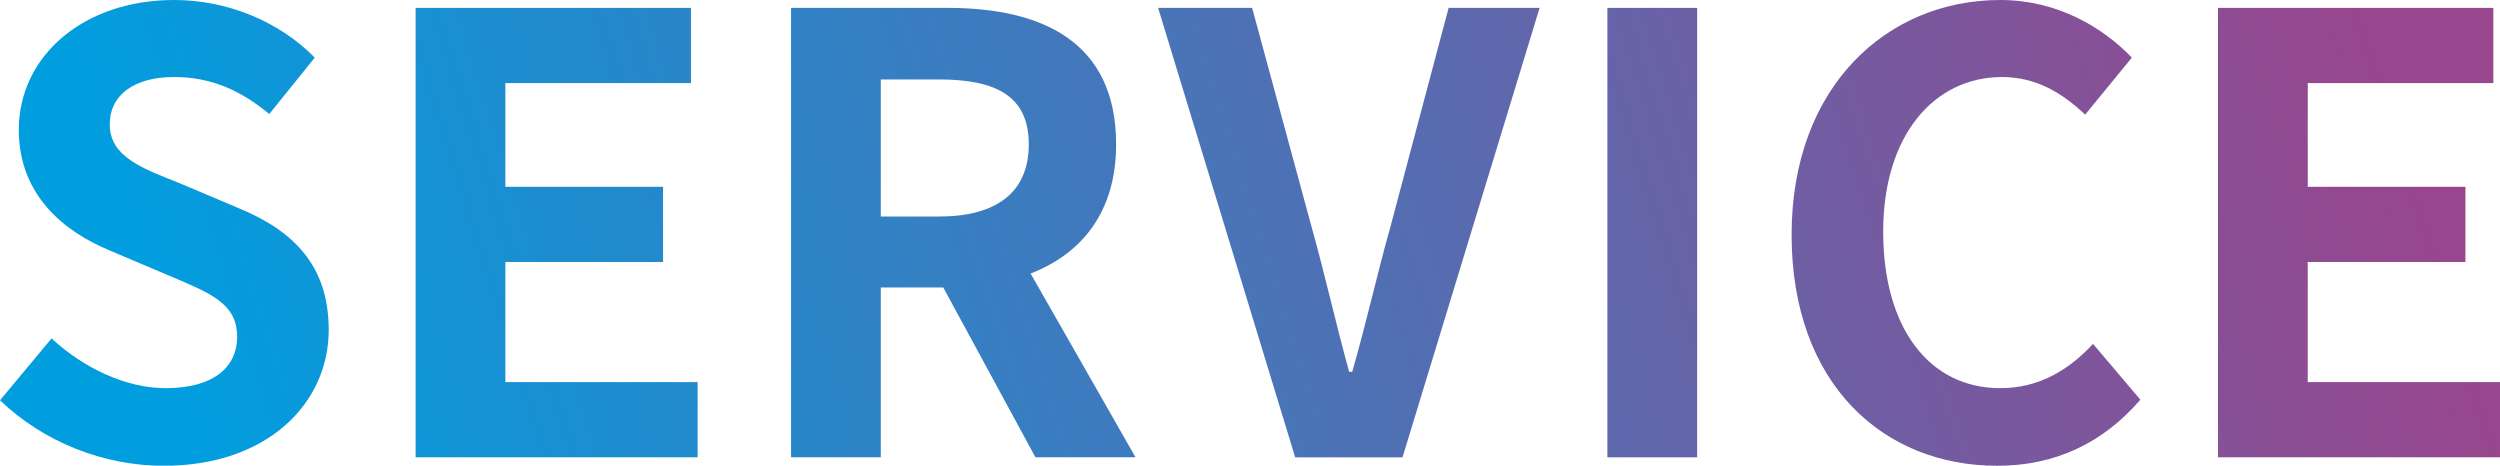
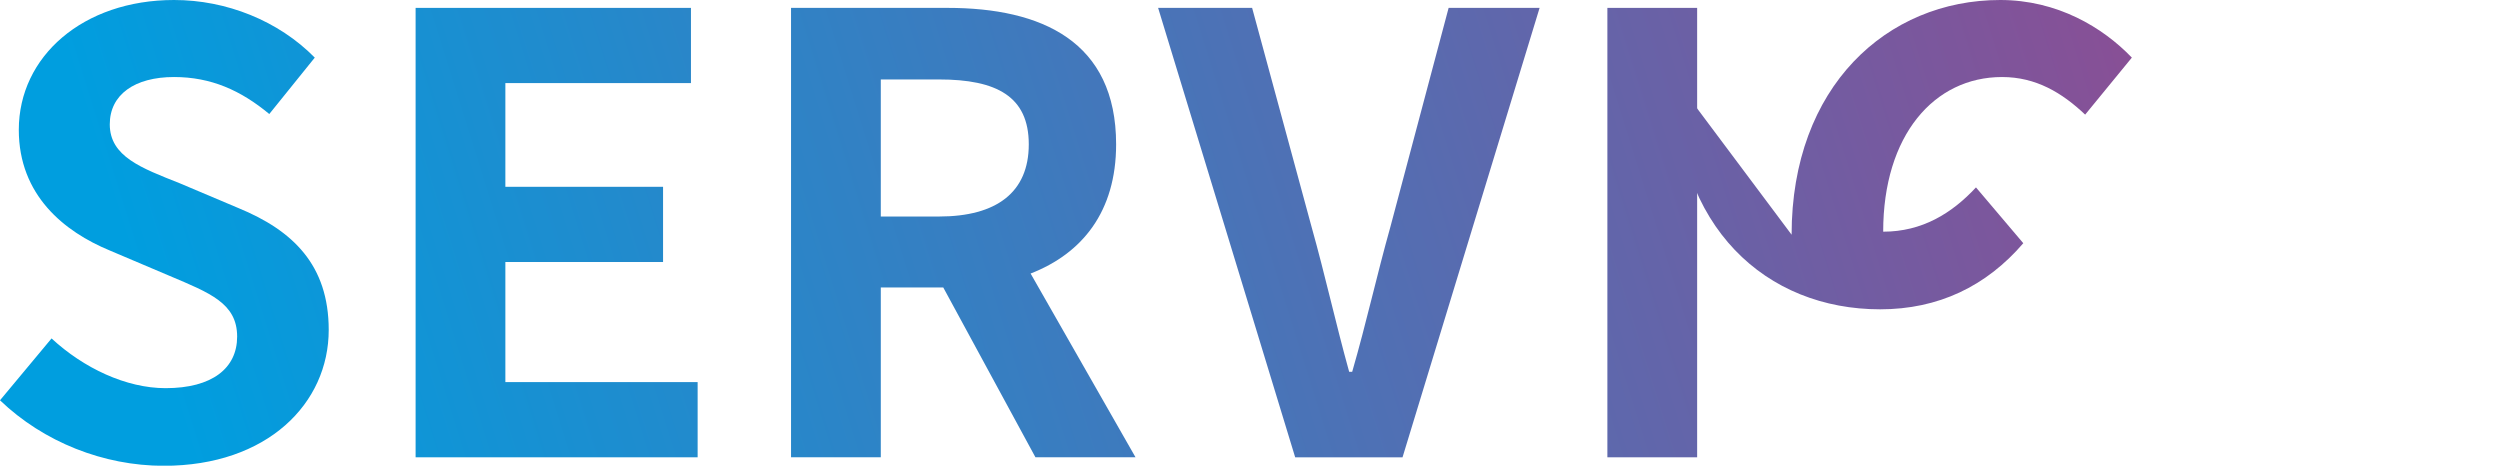
<svg xmlns="http://www.w3.org/2000/svg" id="_レイヤー_2" width="164.88" height="30.71" viewBox="0 0 164.88 30.71">
  <defs>
    <style>.cls-1{fill:url(#_名称未設定グラデーション_49);}</style>
    <linearGradient id="_名称未設定グラデーション_49" x1="153.96" y1="-5.84" x2="14.86" y2="37.71" gradientUnits="userSpaceOnUse">
      <stop offset="0" stop-color="#98468d" />
      <stop offset="1" stop-color="#009edf" />
    </linearGradient>
  </defs>
  <g id="_レイヤー_7">
    <path class="cls-1" d="M0,26.4l3.4-4.08c2.12,1.96,4.92,3.28,7.52,3.28,3.08,0,4.72-1.32,4.72-3.4,0-2.2-1.8-2.88-4.44-4l-3.96-1.68c-3-1.24-6-3.64-6-7.96C1.24,3.72,5.48,0,11.48,0c3.44,0,6.88,1.36,9.28,3.8l-3,3.72c-1.88-1.56-3.84-2.44-6.28-2.44-2.6,0-4.24,1.16-4.24,3.12,0,2.12,2.08,2.88,4.6,3.88l3.88,1.64c3.6,1.48,5.96,3.76,5.96,8.04,0,4.84-4.04,8.96-10.88,8.96-3.96,0-7.92-1.56-10.8-4.32Z" />
    <path class="cls-1" d="M27.41.52h18.16v4.96h-12.24v6.84h10.4v4.96h-10.4v7.92h12.68v4.96h-18.6V.52Z" />
    <path class="cls-1" d="M52.17.52h10.32c6.2,0,11.12,2.2,11.12,9,0,4.44-2.24,7.2-5.64,8.52l6.92,12.12h-6.6l-6.08-11.2h-4.12v11.2h-5.92V.52ZM61.93,14.28c3.8,0,5.92-1.6,5.92-4.76s-2.12-4.28-5.92-4.28h-3.84v9.04h3.84Z" />
    <path class="cls-1" d="M76.38.52h6.2l3.92,14.44c.92,3.28,1.56,6.24,2.48,9.56h.2c.96-3.32,1.6-6.28,2.52-9.56l3.84-14.44h6l-9.04,29.64h-7.08L76.38.52Z" />
    <path class="cls-1" d="M106.01.52h5.92v29.64h-5.92V.52Z" />
-     <path class="cls-1" d="M118.16,15.48c0-9.76,6.28-15.48,13.76-15.48,3.76,0,6.76,1.8,8.68,3.8l-3.08,3.76c-1.52-1.44-3.24-2.48-5.48-2.48-4.48,0-7.84,3.84-7.84,10.2s3.04,10.32,7.72,10.32c2.56,0,4.52-1.2,6.12-2.92l3.12,3.68c-2.44,2.84-5.6,4.36-9.44,4.36-7.48,0-13.56-5.36-13.56-15.24Z" />
-     <path class="cls-1" d="M146.28.52h18.16v4.96h-12.24v6.84h10.4v4.96h-10.4v7.92h12.68v4.96h-18.6V.52Z" />
+     <path class="cls-1" d="M118.16,15.48c0-9.76,6.28-15.48,13.76-15.48,3.76,0,6.76,1.8,8.68,3.8l-3.08,3.76c-1.52-1.44-3.24-2.48-5.48-2.48-4.48,0-7.84,3.84-7.84,10.2c2.56,0,4.52-1.2,6.12-2.92l3.12,3.68c-2.44,2.84-5.6,4.36-9.44,4.36-7.48,0-13.56-5.36-13.56-15.24Z" />
  </g>
</svg>